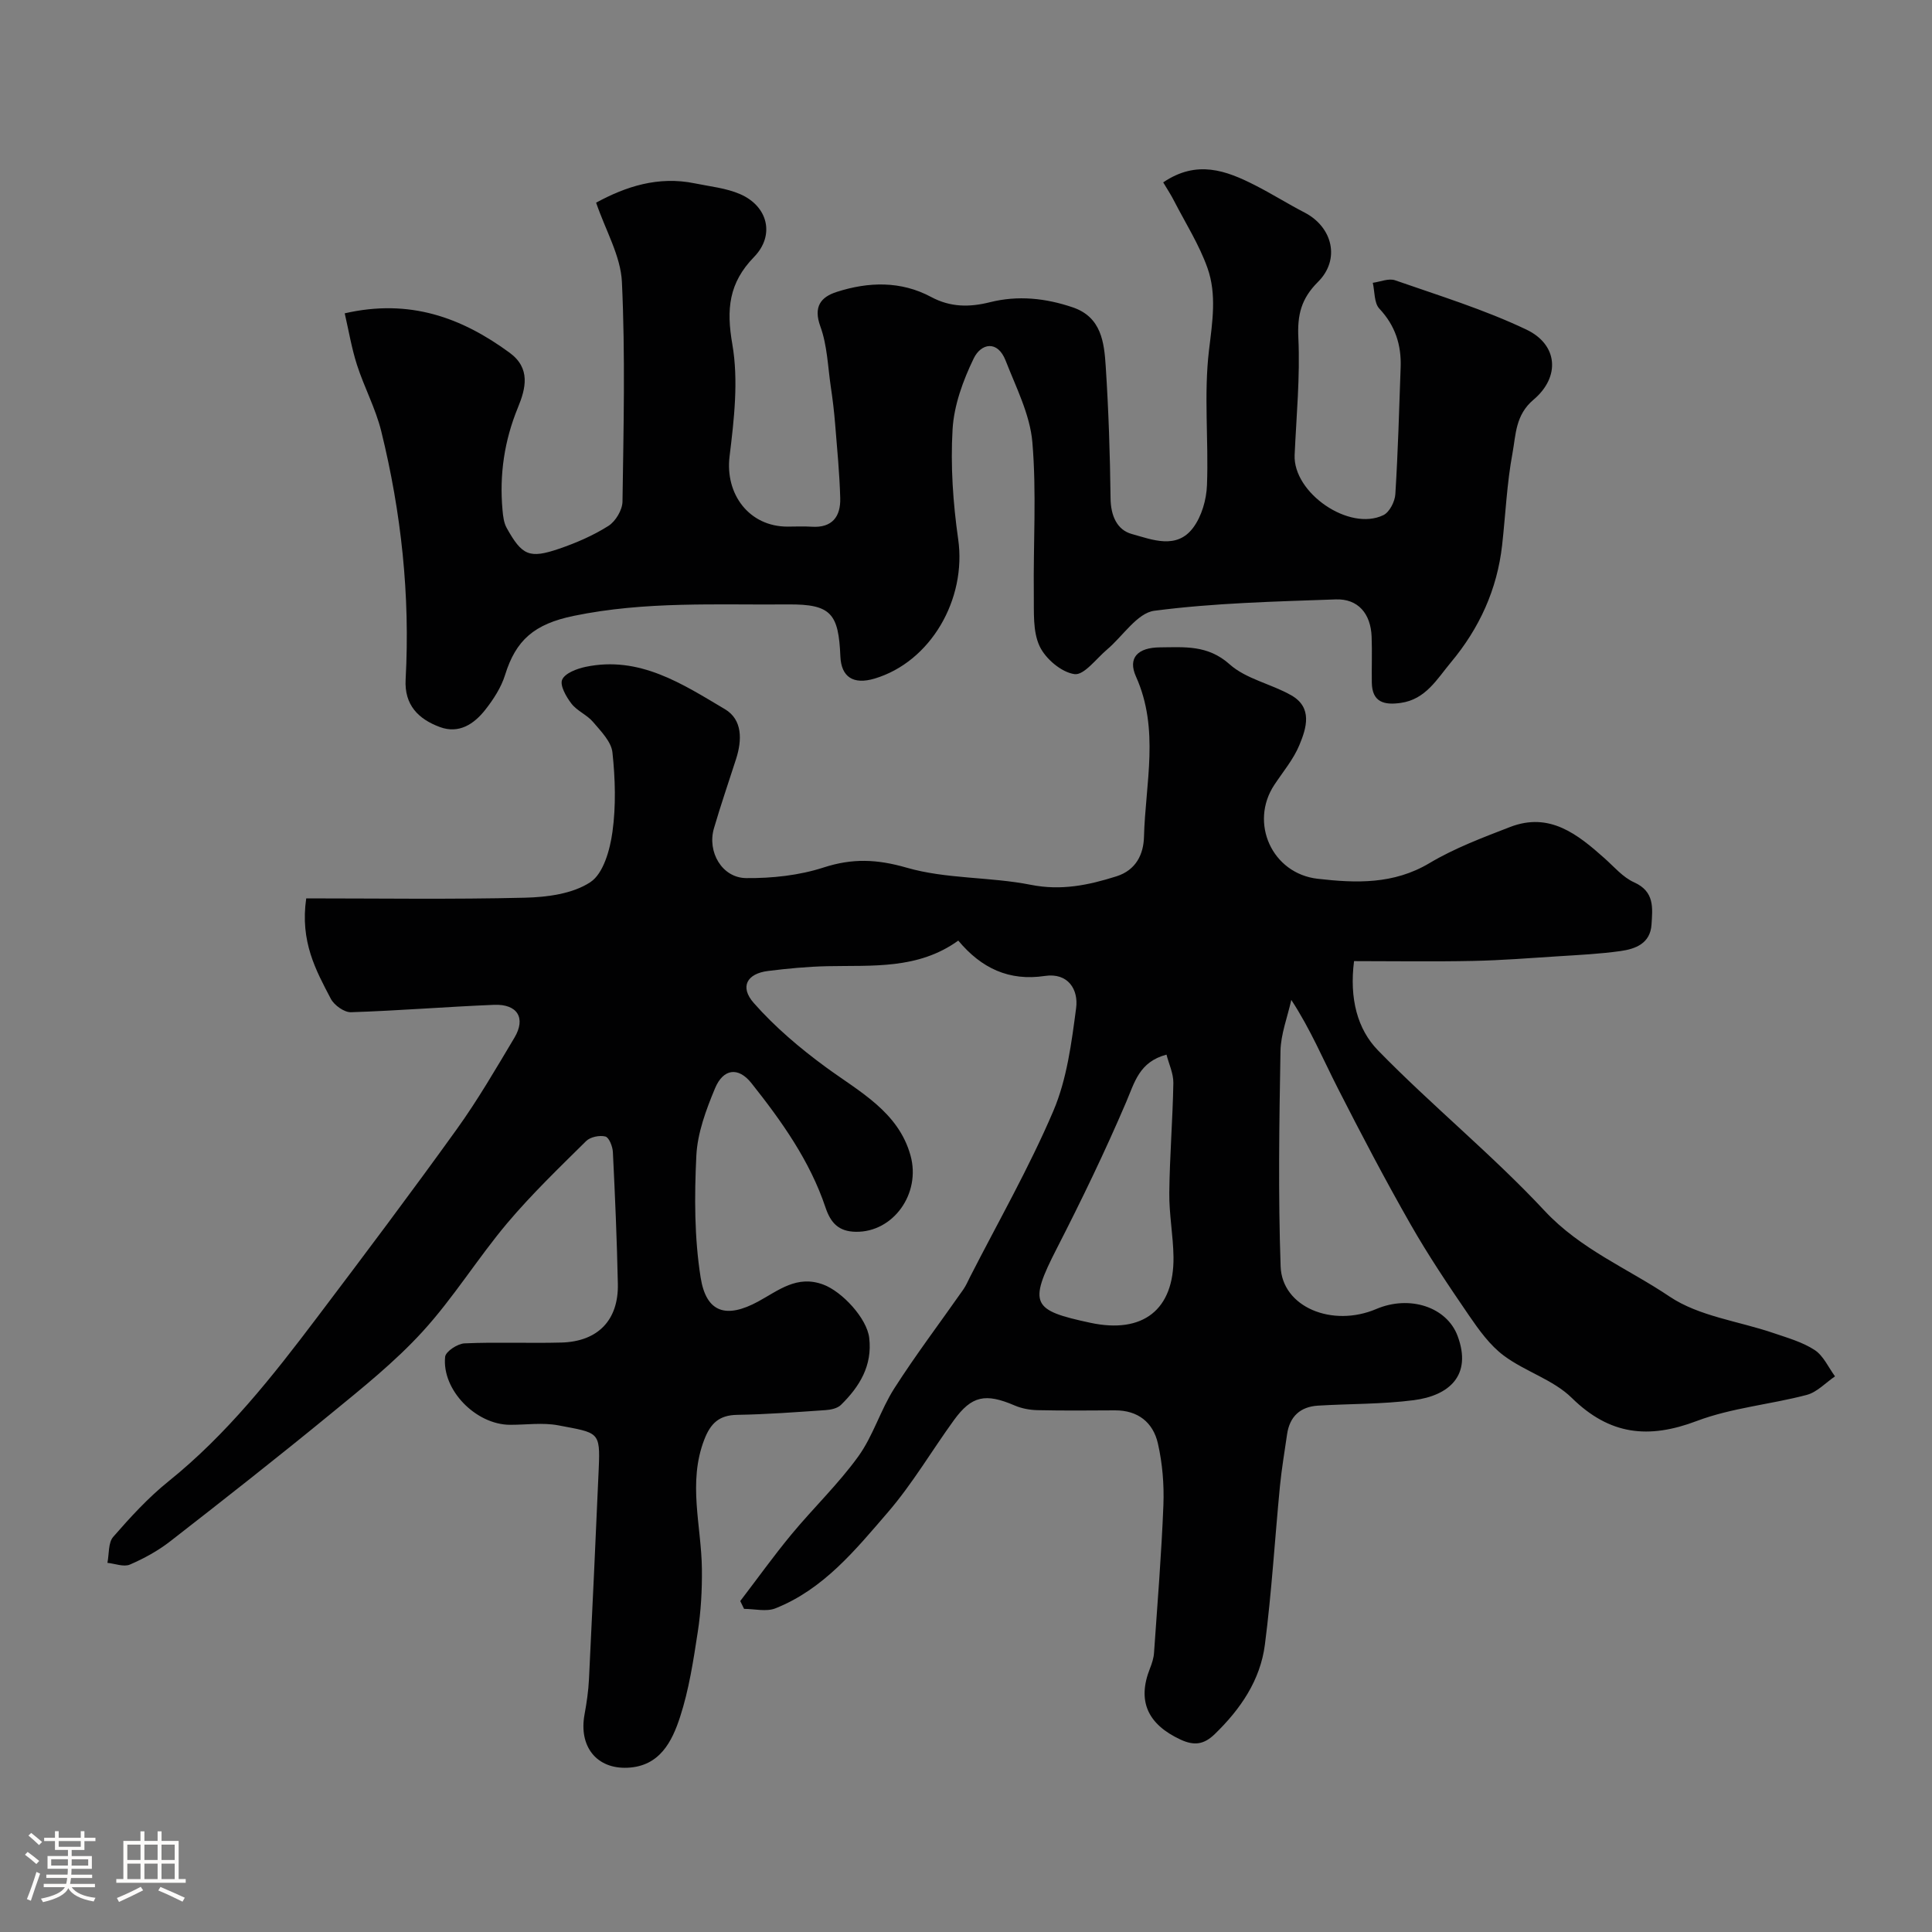
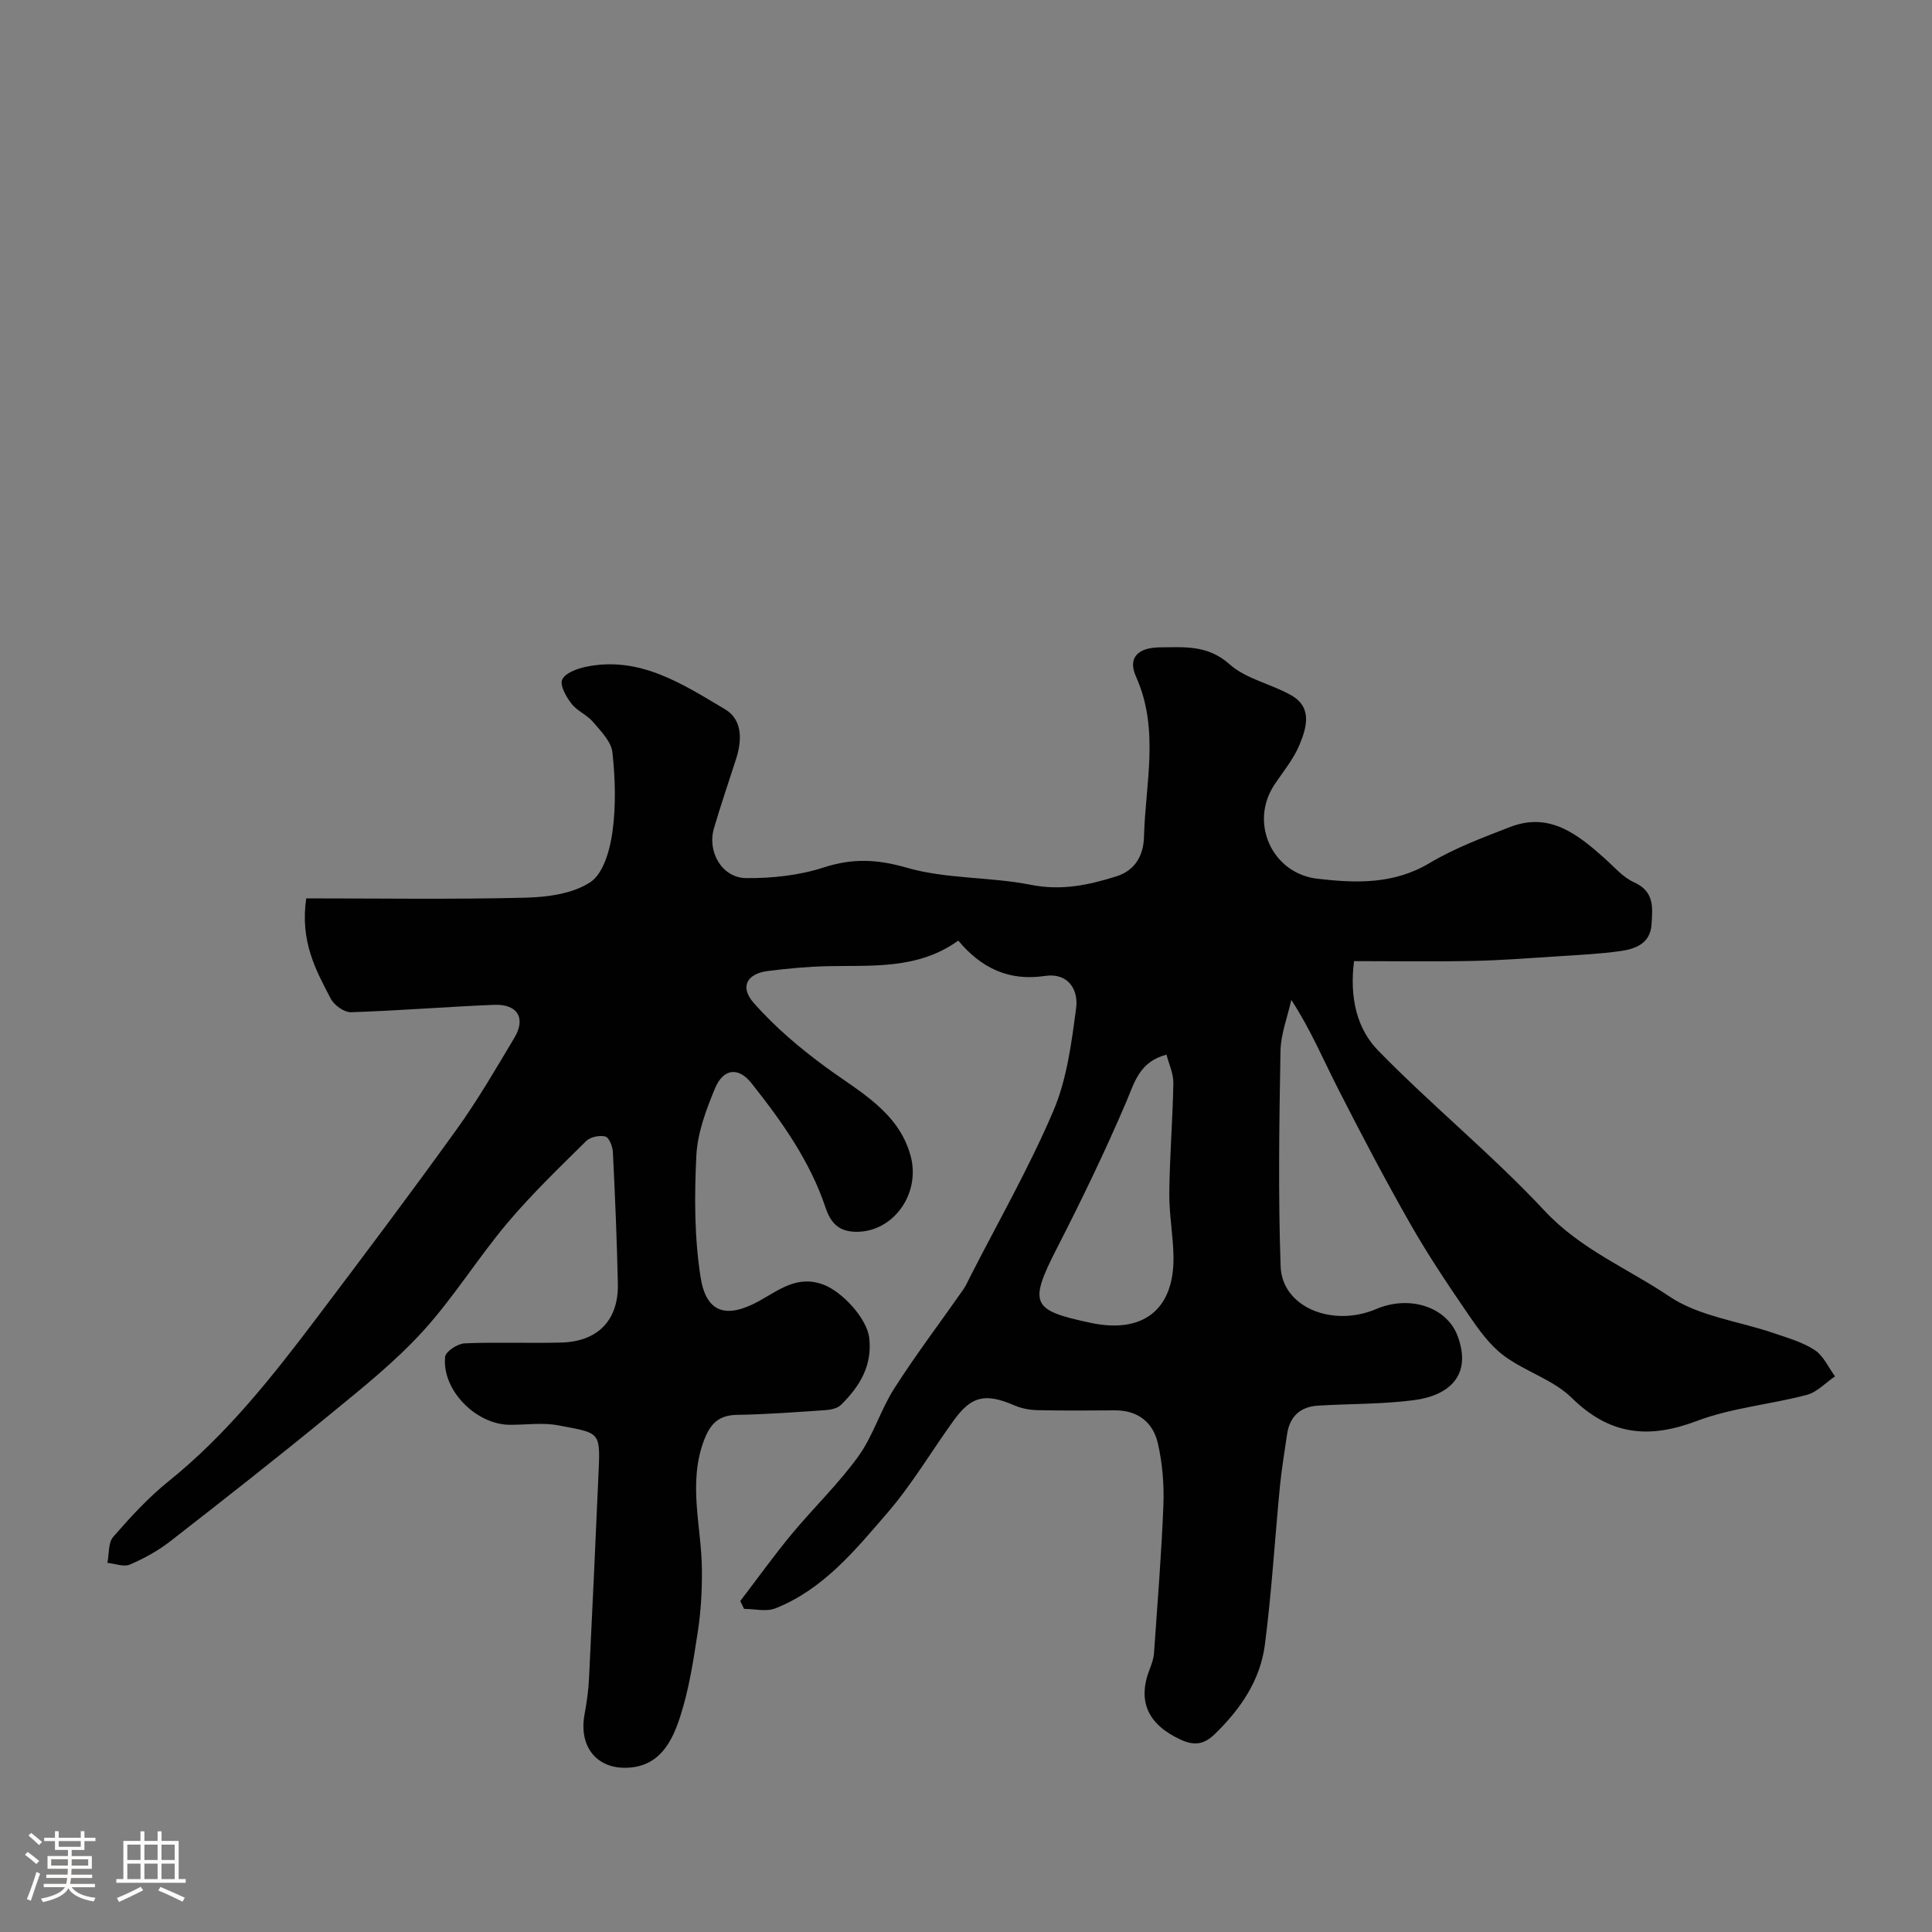
<svg xmlns="http://www.w3.org/2000/svg" enable-background="new 0 0 400 400" viewBox="0 0 400 400">
  <rect x="0" y="0" width="400" height="400" fill="#808080" stroke="none" />
  <path d="m5.17 384 .55-.58c.85.61 1.65 1.24 2.4 1.87l-.59.64c-.83-.73-1.62-1.38-2.36-1.93m1.22 9.53-.82-.34c.71-1.76 1.37-3.64 1.98-5.63.24.13.5.25.76.36-.6 1.67-1.24 3.54-1.92 5.61m-.5-13.5.57-.54c.56.44 1.31 1.06 2.26 1.87l-.64.64c-.68-.66-1.41-1.32-2.19-1.97m3.25.46h2.24v-1.36h.77v1.36h4.57v-1.36h.76v1.36h2.28v.69h-2.28v1.84h-2.64v1.26h4.18v2.64h-4.21c0 .45-.02.86-.05 1.21h4.32v.69h-4.38c-.04.34-.1.75-.19 1.22h5.15v.69h-4.82c.87 1.19 2.51 1.92 4.93 2.19-.17.31-.3.57-.37.76-2.77-.49-4.52-1.41-5.26-2.76-.56 1.26-2.3 2.23-5.24 2.9-.12-.24-.26-.48-.43-.72 2.73-.55 4.38-1.34 4.96-2.38h-4.38v-.69h4.65c.1-.38.17-.79.21-1.22h-4.32v-.69h4.4c.03-.34.05-.75.05-1.21h-4.2v-2.64h4.23v-1.26h-2.69v-1.84h-2.24zm1.46 4.46v1.29h3.45c.01-.4.02-.57.01-.53v-.32-.45h-3.46zm1.55-2.59h4.57v-1.19h-4.57zm6.11 2.59h-3.42v.77c-.01.19-.01.37-.02.53h3.44v-1.29z" fill="#fcfbfa" />
  <path d="m32.63 379.16h.82v1.98h3.54v7.89h1.46v.78h-14.37v-.78h1.46v-7.89h3.54v-1.98h.82v1.98h2.73zm-3.49 11.48.5.73c-1.61.82-3.28 1.63-5 2.41-.13-.27-.28-.55-.44-.82 1.75-.72 3.4-1.49 4.94-2.32m-2.78-5.55h2.73v-3.18h-2.73zm0 3.95h2.73v-3.2h-2.73zm3.54-3.95h2.73v-3.18h-2.73zm0 3.95h2.73v-3.2h-2.73zm7.89 4.68c-1.84-.92-3.51-1.7-5.02-2.32l.45-.73c1.89.8 3.57 1.55 5.04 2.23zm-1.62-11.81h-2.73v3.18h2.73zm-2.73 7.13h2.73v-3.2h-2.73z" fill="#fcfbfa" />
  <g fill="#010102">
    <path d="m63.4 186c15.15 0 30.21.23 45.27-.14 4.62-.11 9.9-.8 13.56-3.22 2.7-1.78 4.06-6.69 4.57-10.4.75-5.4.58-11.02 0-16.45-.24-2.24-2.39-4.4-4.01-6.31-1.24-1.47-3.3-2.28-4.47-3.79-1.09-1.41-2.45-3.79-1.93-4.97.59-1.35 3.04-2.27 4.83-2.65 11.16-2.35 20.04 3.52 28.87 8.76 3.65 2.17 3.56 6.39 2.31 10.3-1.54 4.79-3.18 9.55-4.59 14.38-1.42 4.87 1.68 10.24 6.67 10.29 5.36.05 10.96-.55 16.02-2.19 5.97-1.94 11.06-1.74 17.2.03 8.22 2.38 17.24 1.87 25.72 3.55 6.3 1.25 11.91.08 17.71-1.75 4.12-1.3 5.63-4.63 5.72-8.19.29-11.07 3.26-22.24-1.66-33.18-1.74-3.87.37-6.01 4.98-6.04 5.04-.04 9.88-.54 14.4 3.5 3.43 3.07 8.64 4.06 12.8 6.44 4.42 2.54 3.13 6.74 1.66 10.27-1.22 2.96-3.39 5.53-5.19 8.25-5.21 7.87-.48 18.37 8.96 19.45 7.94.91 15.72 1.19 23.14-3.23 5.21-3.11 11.02-5.29 16.71-7.49 8.18-3.16 13.98 1.51 19.59 6.51 1.96 1.75 3.78 3.92 6.09 4.95 4.26 1.91 3.82 5.31 3.6 8.73-.25 3.92-3.3 5.06-6.44 5.5-4.22.59-8.5.8-12.76 1.07-5.93.38-11.86.85-17.8.97-8.1.17-16.21.04-24.59.04-.99 7.79.71 14.12 4.96 18.48 11.14 11.43 23.62 21.56 34.5 33.22 7.45 7.99 17.24 11.94 25.87 17.75 6.1 4.1 14.28 5.08 21.5 7.55 2.92 1 6.01 1.86 8.54 3.52 1.82 1.19 2.84 3.59 4.21 5.45-1.94 1.32-3.71 3.27-5.85 3.84-7.55 1.99-15.54 2.67-22.77 5.4-9.99 3.78-18.03 2.93-25.88-4.78-3.83-3.77-9.64-5.45-14.06-8.74-2.89-2.15-5.15-5.31-7.23-8.34-4.23-6.18-8.42-12.41-12.12-18.91-5.25-9.2-10.18-18.6-14.99-28.04-3.08-6.04-5.7-12.3-9.67-18.37-.78 3.53-2.17 7.05-2.24 10.59-.26 14.86-.49 29.74.03 44.59.29 8.42 10.69 12.7 19.82 8.81 6.89-2.93 14.6-.42 16.83 5.61 3.02 8.14-1.76 12.32-9.07 13.27-6.55.85-13.21.73-19.82 1.13-3.7.22-5.9 2.25-6.43 5.97-.51 3.56-1.12 7.11-1.47 10.68-1.06 10.95-1.71 21.95-3.12 32.85-.95 7.36-5.04 13.34-10.38 18.51-2.24 2.17-4.25 2.44-7.07 1.14-6.83-3.17-9.02-8-6.35-14.72.41-1.04.78-2.16.85-3.26.71-10.2 1.54-20.4 1.94-30.61.16-4.23-.2-8.61-1.14-12.73-.99-4.34-4.12-6.88-8.9-6.85-5.33.03-10.67.08-16-.04-1.59-.03-3.28-.34-4.73-.96-6.05-2.6-8.91-2.06-12.61 3.04-4.6 6.34-8.59 13.18-13.68 19.08-6.69 7.76-13.31 15.92-23.27 19.87-1.88.75-4.32.11-6.49.11-.26-.54-.53-1.08-.79-1.62 3.53-4.61 6.91-9.34 10.61-13.81 4.51-5.45 9.69-10.4 13.82-16.12 3.09-4.27 4.61-9.64 7.47-14.11 4.48-7 9.51-13.64 14.28-20.46.56-.8.95-1.72 1.39-2.59 5.83-11.42 12.23-22.6 17.25-34.37 2.81-6.59 3.77-14.1 4.72-21.31.51-3.83-1.66-7.37-6.47-6.65-7.41 1.11-13.14-1.58-17.93-7.32-8.34 6.01-17.8 5.1-27.11 5.3-4.1.09-8.2.48-12.28.99-4.35.54-5.92 3.27-2.94 6.64 4.37 4.96 9.55 9.35 14.9 13.27 6.98 5.11 15.02 9.23 17.54 18.28 2.2 7.91-3.58 15.94-11.33 15.81-3.54-.06-5.19-1.82-6.27-5.04-3.24-9.66-9.09-17.87-15.33-25.73-2.73-3.44-5.84-3.01-7.54 1.06-1.85 4.44-3.64 9.24-3.87 13.96-.41 8.39-.42 16.96.89 25.22 1.16 7.3 5.31 8.55 11.92 4.96 4.23-2.3 8.02-5.54 13.48-3.5 3.91 1.46 9.02 6.99 9.5 11.02.69 5.75-2 10.12-5.86 13.9-.73.71-2.08 1-3.18 1.07-6.09.42-12.19.88-18.3.98-3.72.06-5.49 1.73-6.8 5.11-3.46 8.94-.6 17.86-.5 26.79.05 4.34-.19 8.72-.85 13.01-.91 5.94-1.82 11.96-3.67 17.64-1.66 5.09-4.2 10.21-10.87 10.51-6.41.29-10.13-4.4-8.91-11.02.44-2.41.8-4.85.92-7.29.72-14.53 1.38-29.07 2.02-43.61.34-7.77-.05-7.38-8.38-8.97-3.22-.61-6.65-.1-9.98-.11-7.06-.02-14.15-7.21-13.44-14.08.11-1.1 2.58-2.72 4.01-2.78 6.68-.3 13.38.01 20.07-.17 7.57-.21 11.84-4.66 11.68-12.15-.19-9.1-.58-18.2-1.03-27.3-.06-1.15-.79-3.02-1.56-3.21-1.2-.3-3.12.09-3.98.95-5.59 5.53-11.29 11.01-16.35 17.01-6.1 7.25-11.12 15.44-17.49 22.41-5.75 6.3-12.53 11.72-19.16 17.15-10.89 8.93-21.97 17.63-33.09 26.28-2.53 1.97-5.43 3.56-8.37 4.83-1.27.54-3.09-.2-4.65-.36.37-1.83.14-4.17 1.21-5.39 3.54-4.06 7.23-8.1 11.42-11.47 12.08-9.71 21.54-21.72 30.78-33.95 9.75-12.9 19.48-25.84 28.92-38.97 4.35-6.05 8.11-12.54 11.94-18.95 2.42-4.06.63-7-4.23-6.8-9.87.4-19.73 1.21-29.61 1.53-1.4.04-3.47-1.44-4.17-2.77-3.1-5.9-6.4-11.87-5.1-20.8zm178.11 32.35c-5.65 1.5-6.59 5.72-8.36 9.85-4.38 10.25-9.24 20.31-14.33 30.24-5.96 11.62-5.14 12.84 6.93 15.43 10.87 2.33 17.34-2.69 17.21-13.62-.06-4.43-.92-8.86-.87-13.28.08-7.59.71-15.18.84-22.77.02-1.97-.94-3.96-1.42-5.85z" />
-     <path d="m240.83 37.76c6.95-4.72 13.02-2.46 18.99.58 3.49 1.77 6.81 3.87 10.29 5.67 5.77 2.99 7.45 9.69 2.77 14.35-3.48 3.47-4.3 6.81-4.07 11.59.38 8.05-.41 16.16-.77 24.25-.34 7.84 11.3 15.89 18.38 12.45 1.26-.61 2.38-2.8 2.47-4.34.55-8.75.79-17.53 1.1-26.29.16-4.62-1.12-8.61-4.41-12.12-1.1-1.17-.94-3.53-1.36-5.35 1.55-.21 3.3-.98 4.62-.52 9.14 3.19 18.48 6.06 27.19 10.21 6.54 3.11 7.06 9.8 1.46 14.52-3.75 3.17-3.64 7.24-4.34 11.04-1.17 6.27-1.44 12.7-2.15 19.06-1.03 9.17-4.7 17.21-10.6 24.27-2.91 3.49-5.23 7.67-10.39 8.4-3.37.48-5.93-.09-5.99-4.21-.05-3.17.08-6.34-.04-9.5-.18-4.77-2.81-7.89-7.43-7.72-12.54.45-25.14.73-37.55 2.35-3.55.46-6.52 5.26-9.8 8.03-2.23 1.88-4.77 5.37-6.74 5.09-2.71-.38-6.01-3.18-7.23-5.8-1.43-3.07-1.14-7.05-1.19-10.64-.13-10.53.59-21.12-.3-31.57-.49-5.75-3.38-11.36-5.53-16.89-1.68-4.32-5.1-3.58-6.61-.47-2.21 4.56-4.09 9.7-4.38 14.69-.44 7.54.09 15.24 1.16 22.74 1.78 12.41-5.68 25.41-17.33 28.87-4.38 1.3-6.88-.33-7.06-4.6-.37-8.82-1.89-10.83-10.76-10.76-14.82.13-29.58-.7-44.45 2.37-8.2 1.69-11.98 5.04-14.21 12.23-.8 2.58-2.4 5.05-4.09 7.2-2.32 2.95-5.43 5.05-9.4 3.59-4.44-1.64-7.39-4.55-7.1-9.86.95-17.38-.89-34.53-5.05-51.4-1.16-4.7-3.53-9.09-5.02-13.72-1.12-3.48-1.72-7.13-2.54-10.68 13.45-3.08 24.2.88 34.13 8.15 4.41 3.23 3.36 7.39 1.73 11.36-2.82 6.85-3.85 13.9-3.19 21.22.11 1.26.27 2.64.86 3.7 3.19 5.73 4.7 6.42 10.89 4.3 3.53-1.21 7.04-2.73 10.18-4.72 1.48-.94 2.88-3.29 2.91-5.02.22-15.16.59-30.35-.12-45.48-.25-5.38-3.36-10.62-5.34-16.42 6.1-3.32 12.84-5.56 20.42-4 3.16.65 6.5.97 9.41 2.24 5.74 2.5 7.24 8.5 2.87 13-5.24 5.39-5.76 10.81-4.5 18.07 1.3 7.49.37 15.53-.57 23.21-.96 7.83 4.04 14.54 11.98 14.55 1.67 0 3.34-.09 5 .02 4.29.29 6.04-2.12 5.93-5.93-.14-5.1-.64-10.2-1.05-15.29-.21-2.61-.52-5.21-.91-7.8-.61-4.17-.73-8.54-2.15-12.43-1.5-4.11.1-6.11 3.38-7.16 6.58-2.12 13.3-2.31 19.56 1.05 4.03 2.16 7.98 2.13 12.17 1.08 5.82-1.46 11.54-.84 17.16 1.07 5.92 2.02 6.49 7.26 6.81 12.24.59 9.08.89 18.19 1 27.3.04 3.55 1.31 6.53 4.4 7.38 4.2 1.16 9.28 3.27 12.69-1.29 1.77-2.36 2.76-5.81 2.87-8.82.36-9.32-.68-18.76.42-27.95.7-5.85 1.63-11.54-.32-17.03-1.71-4.81-4.52-9.24-6.88-13.82-.67-1.33-1.48-2.54-2.28-3.89z" />
  </g>
</svg>